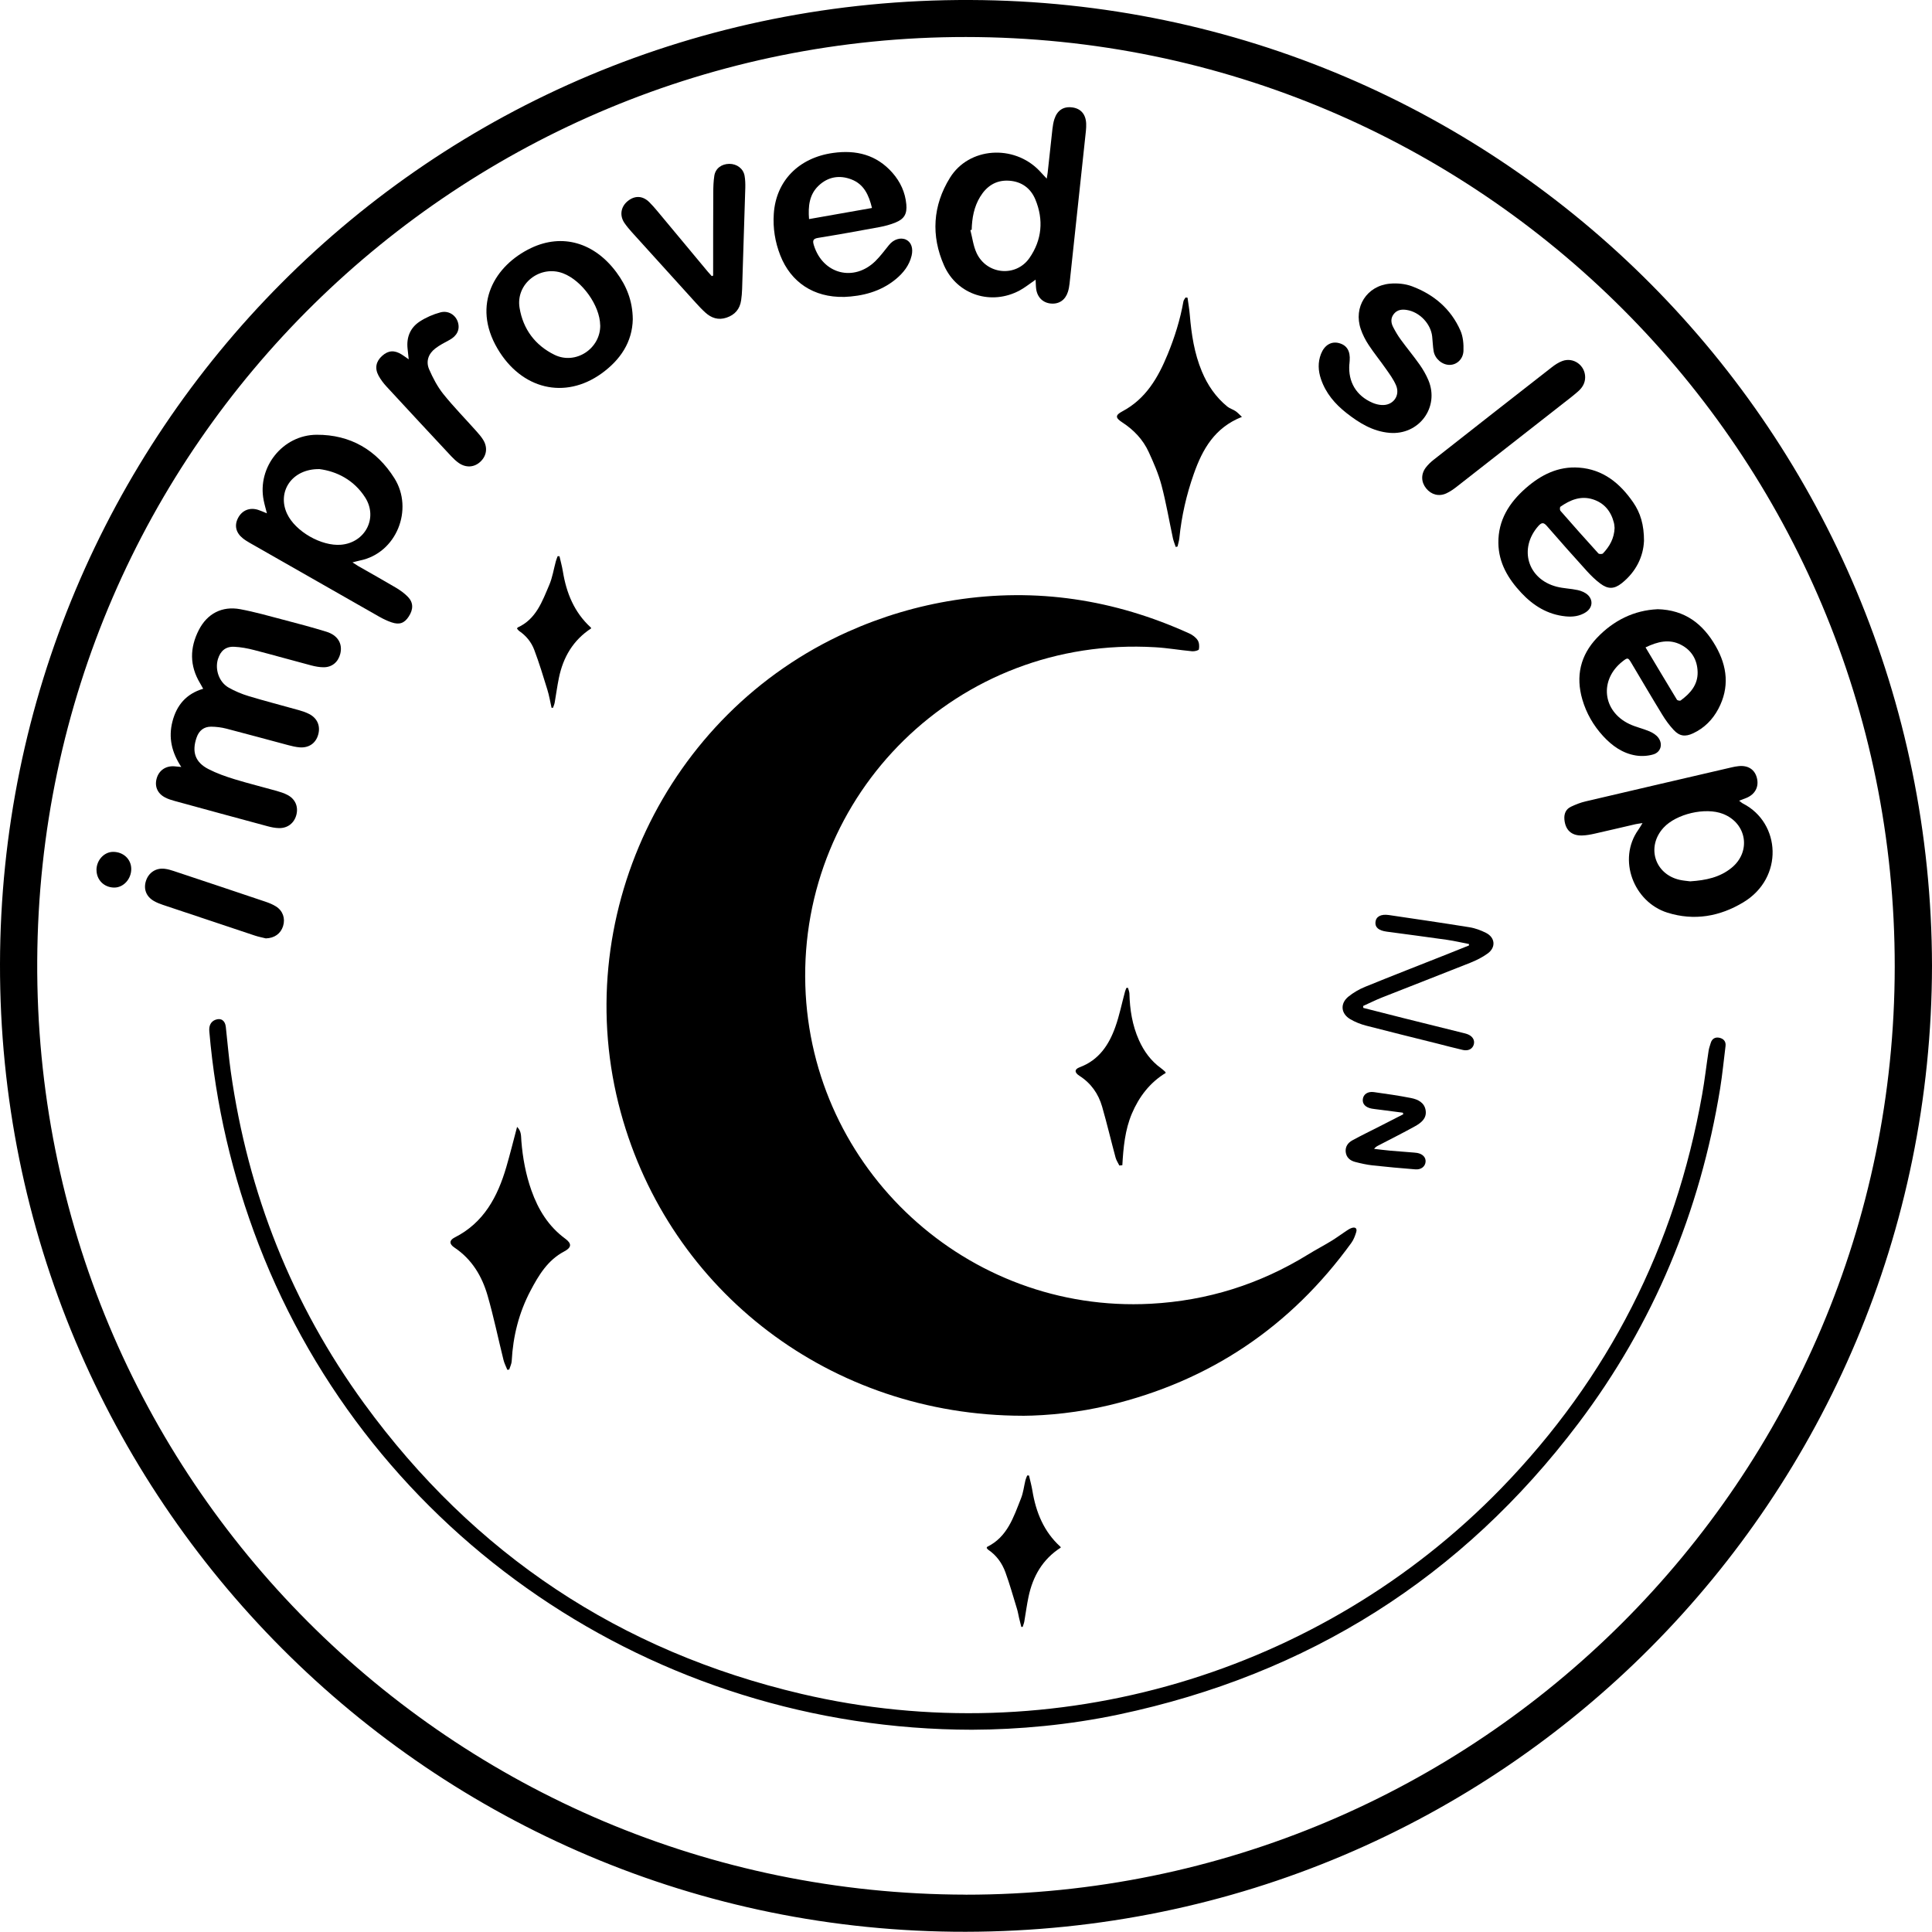
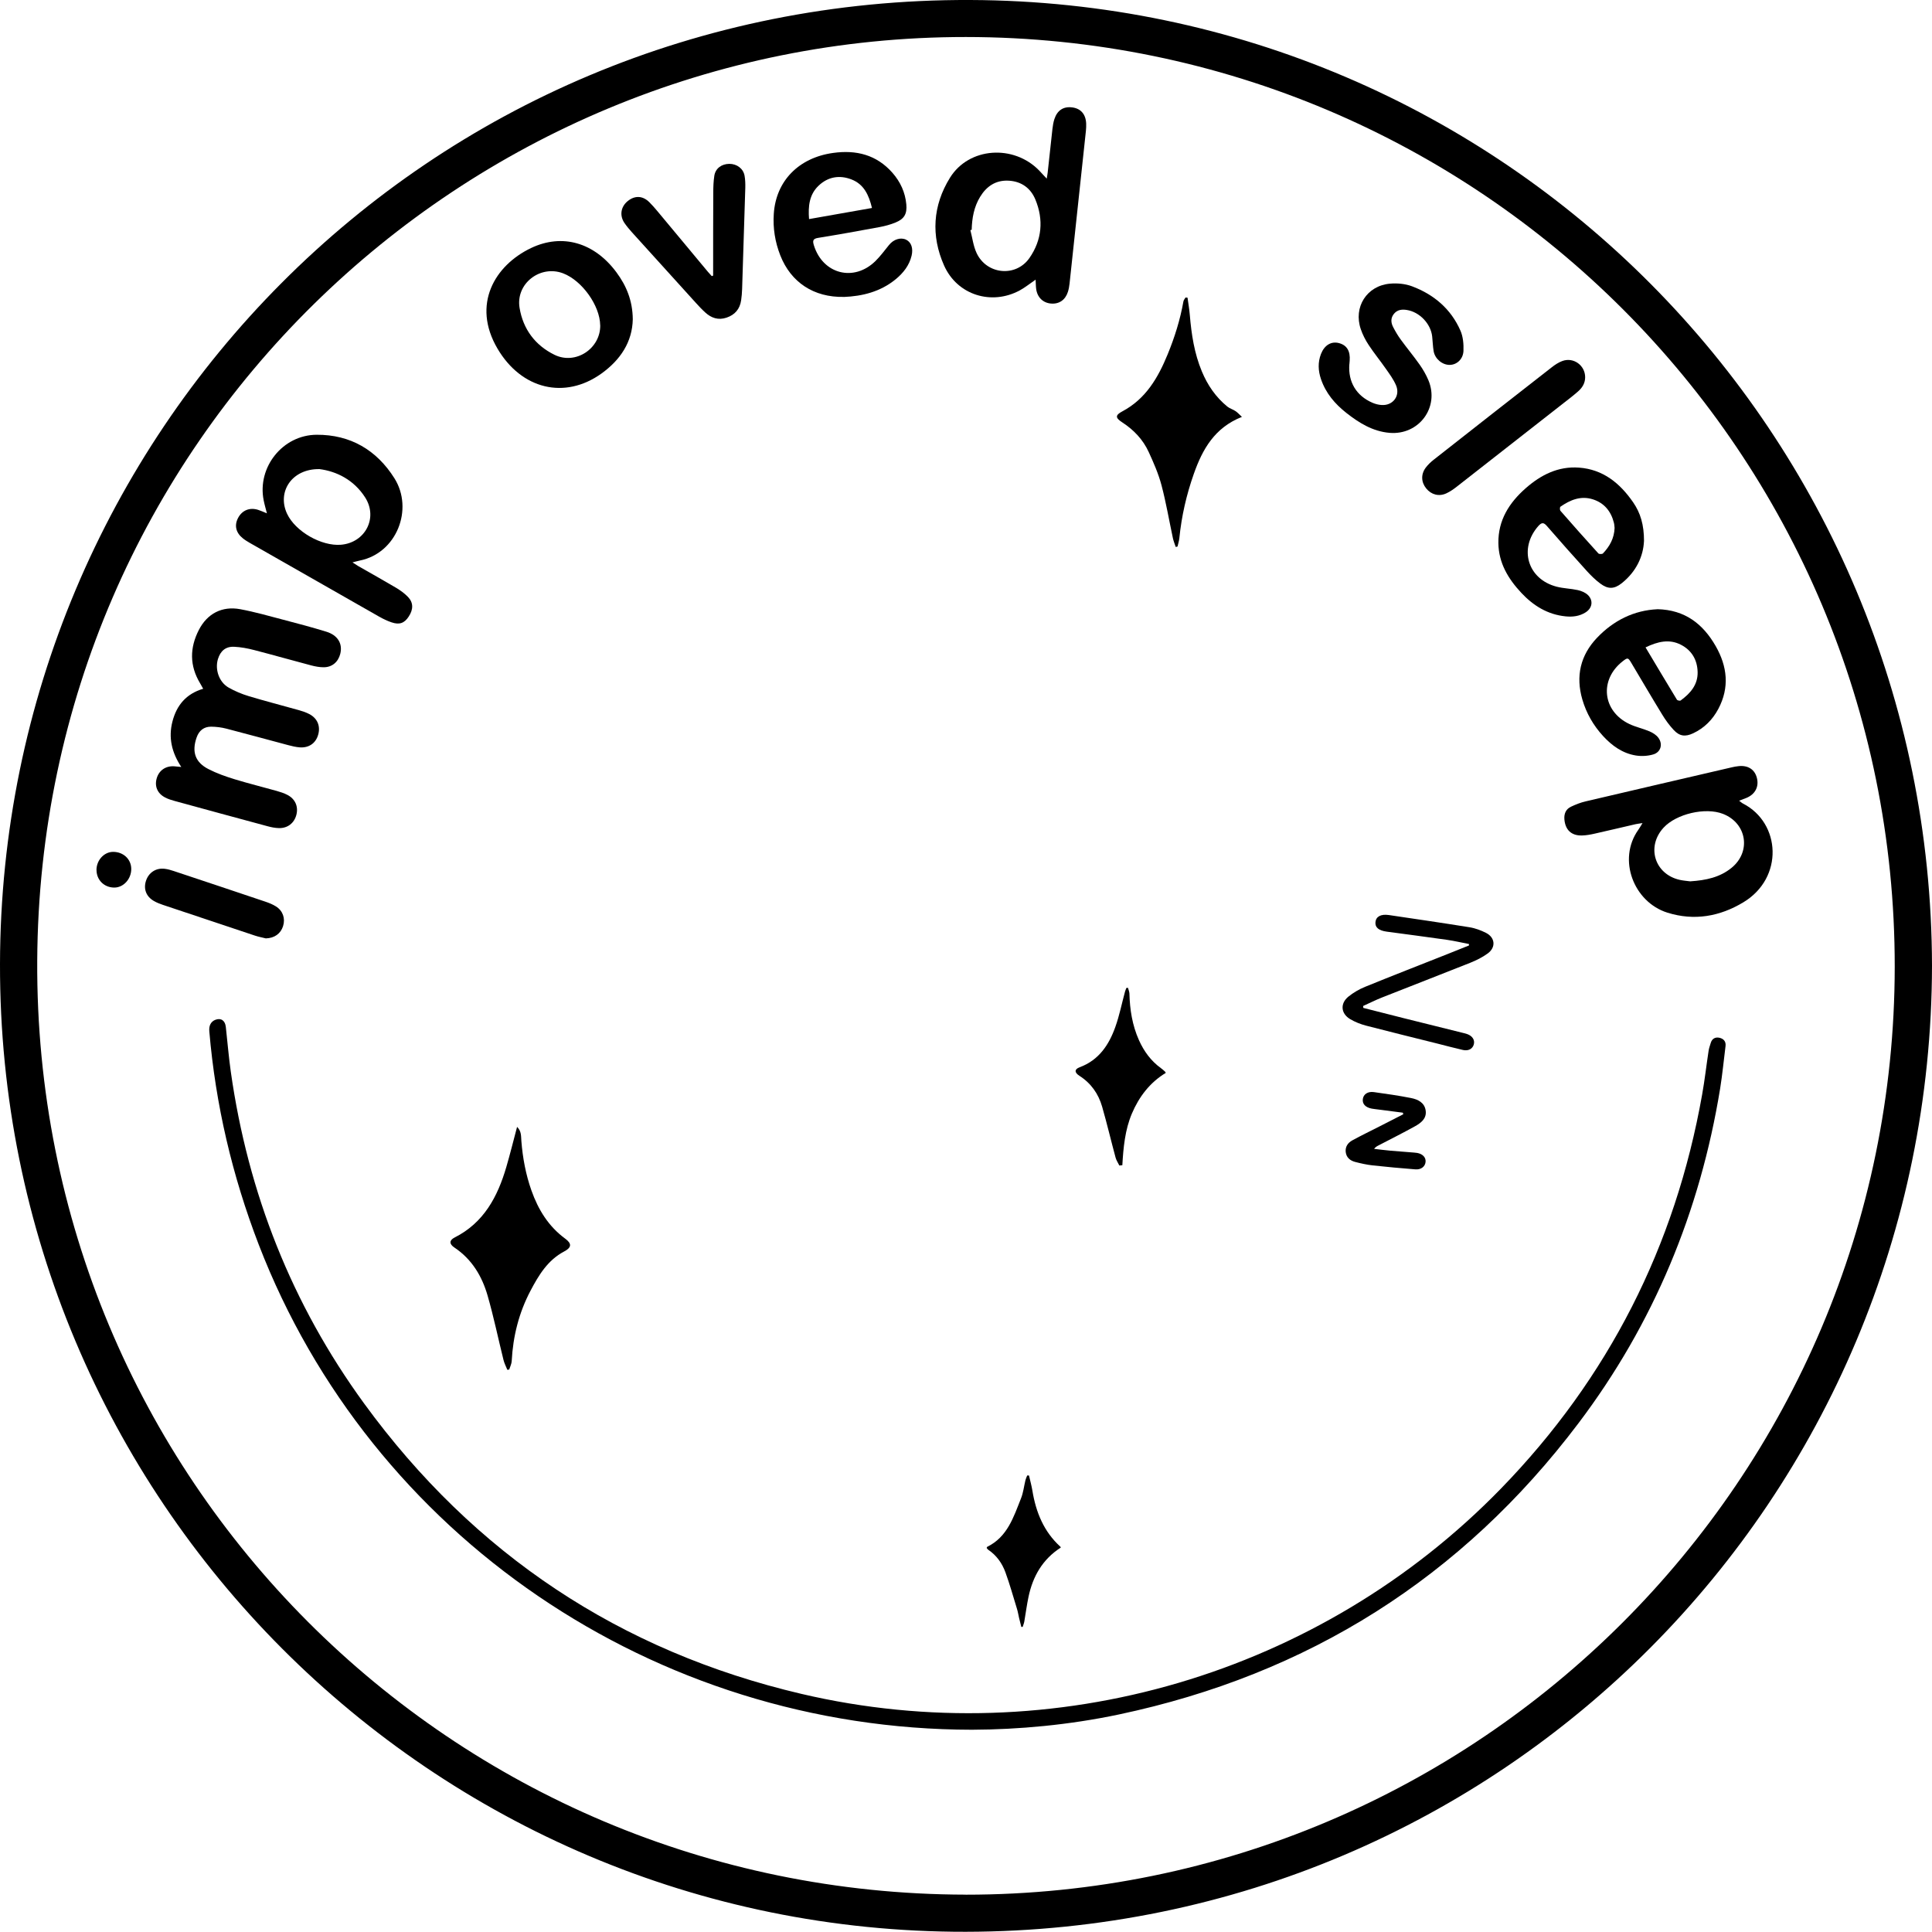
<svg xmlns="http://www.w3.org/2000/svg" viewBox="0 0 442.16 442.11" data-name="Lag 1" id="Lag_1">
  <path d="M442.16,221.03c-.21,121.69-98.04,220.92-221.18,221.08C98.77,442.26-.22,342.99,0,220.65,.22,99.55,97.68-.47,222.06,0c122.16,.47,219.86,99.26,220.1,221.03Zm-221.15,212.59c117.31,0,212.51-95.07,212.62-212.32,.1-117.55-94.99-212.76-212.57-212.83C105.78,8.4,9.15,101.17,8.52,219.87c-.62,118.62,94.94,213.54,212.49,213.74Z" />
-   <path d="M233.99,324.01c-43.76-.07-80.69-28.33-91.92-69.42-12.06-44.12,10.19-91.25,51.9-109.97,7.85-3.52,16.01-5.95,24.52-7.28,18.68-2.91,36.54-.15,53.69,7.63,.73,.33,1.49,.89,1.92,1.55,.36,.55,.41,1.42,.28,2.09-.05,.25-1.02,.49-1.54,.44-2.82-.26-5.63-.76-8.46-.92-45.3-2.69-81.4,33.66-80.07,77.43,1.28,42.07,37.06,75.04,79.02,72.82,13.01-.69,25.03-4.48,36.11-11.32,1.7-1.05,3.47-1.97,5.18-3.01,1.19-.72,2.3-1.55,3.46-2.32,.4-.26,.8-.54,1.25-.69,.85-.29,1.31,.08,1.06,.93-.26,.87-.6,1.76-1.12,2.48-13.91,19.19-32.36,31.62-55.43,37.15-6.92,1.66-13.94,2.38-19.84,2.42Z" />
  <path d="M222.44,395.87c-72.7-.07-137.56-44.45-163.22-111.01-6.07-15.76-9.88-32.02-11.32-48.85-.11-1.32,.38-2.23,1.4-2.62,1.28-.48,2.22,.16,2.38,1.63,.38,3.42,.66,6.85,1.14,10.25,3.94,27.81,13.97,53.23,30.51,75.93,25.13,34.48,58.57,56.73,100.11,66.47,57.68,13.52,118.79-4.52,160.1-47.02,24.59-25.31,39.86-55.44,46.02-90.18,.59-3.3,.96-6.64,1.47-9.96,.09-.62,.32-1.23,.5-1.84,.29-.97,1.04-1.36,1.95-1.17,.93,.19,1.56,.81,1.43,1.89-.41,3.25-.72,6.52-1.24,9.75-4.59,28.15-15.22,53.81-32.41,76.57-26.69,35.35-61.87,57.51-105.21,66.67-11.38,2.4-22.91,3.45-33.6,3.49Z" />
  <path d="M41.51,175.56c-2.22-3.35-3-6.75-2.04-10.45,.96-3.71,3.13-6.32,7.03-7.48-.29-.52-.49-.89-.71-1.26-2.42-4.02-2.39-8.11-.27-12.22,1.91-3.71,5.29-5.5,9.45-4.73,3.33,.62,6.61,1.56,9.89,2.42,3.29,.86,6.57,1.73,9.82,2.73,2.65,.81,3.78,2.77,3.19,5.09-.48,1.86-1.87,3.05-3.8,3.05-.94,0-1.91-.18-2.83-.42-4.37-1.15-8.71-2.39-13.08-3.52-1.5-.39-3.05-.68-4.59-.75-1.94-.08-3.12,.96-3.69,2.81-.72,2.36,.23,5.24,2.39,6.5,1.47,.85,3.09,1.52,4.72,2.01,3.75,1.13,7.55,2.1,11.31,3.16,.84,.24,1.69,.51,2.46,.91,1.88,.97,2.62,2.75,2.06,4.73-.55,1.96-2.13,3.07-4.26,2.9-.87-.07-1.74-.28-2.58-.5-4.71-1.25-9.41-2.55-14.13-3.77-1.15-.3-2.36-.45-3.55-.46-1.64,0-2.75,.89-3.3,2.47-1.14,3.26-.36,5.67,2.71,7.24,1.9,.98,3.96,1.7,6.01,2.33,3.17,.97,6.4,1.76,9.59,2.66,.84,.24,1.69,.51,2.46,.91,1.79,.93,2.53,2.64,2.07,4.52-.48,1.92-2,3.14-4.03,3.08-.87-.02-1.75-.2-2.59-.43-7.1-1.91-14.19-3.84-21.29-5.79-.73-.2-1.46-.43-2.13-.78-1.78-.92-2.47-2.57-1.93-4.41,.53-1.81,2.07-2.86,4.01-2.73,.43,.03,.85,.08,1.63,.15Z" />
  <path d="M237.03,63.99c-1.33,.91-2.42,1.8-3.63,2.46-6.47,3.51-14.31,1.09-17.33-5.67-3.04-6.82-2.6-13.75,1.34-20.1,4.34-7,14.57-7.68,20.42-1.65,.52,.54,1.02,1.1,1.72,1.85,.1-.62,.18-.99,.22-1.36,.36-3.34,.71-6.68,1.09-10.01,.09-.75,.21-1.51,.44-2.23,.66-2.04,2.08-2.96,4.08-2.7,1.97,.25,3.11,1.56,3.2,3.7,.02,.56,0,1.12-.06,1.68-1.24,11.64-2.48,23.29-3.74,34.93-.07,.63-.18,1.27-.37,1.88-.59,1.88-2.02,2.86-3.88,2.7-1.82-.15-3.12-1.4-3.39-3.32-.09-.66-.08-1.33-.13-2.17Zm-14.66-11.4c-.1,.03-.2,.05-.29,.08,.46,1.76,.67,3.63,1.43,5.25,2.31,4.94,9.01,5.59,12.11,1.1,2.84-4.11,3.26-8.71,1.34-13.35-1.08-2.62-3.2-4.16-6.11-4.32-2.93-.16-5.04,1.25-6.53,3.68-1.42,2.32-1.87,4.9-1.94,7.57Z" />
  <path d="M61.09,117.49c-.3-1.17-.57-2.08-.75-3.01-1.5-7.55,4.35-14.94,12.13-14.98,7.71-.04,13.72,3.48,17.8,9.96,4.44,7.06,.52,17.15-7.94,18.83-.45,.09-.89,.23-1.66,.42,.63,.4,.97,.64,1.33,.85,2.88,1.65,5.78,3.26,8.63,4.95,.98,.59,1.95,1.28,2.74,2.1,1.26,1.31,1.25,2.86,.17,4.5-.99,1.51-2.11,1.94-3.93,1.32-.98-.33-1.93-.79-2.83-1.3-9.87-5.61-19.73-11.24-29.59-16.87-.55-.32-1.1-.65-1.6-1.05-1.62-1.29-2-2.97-1.1-4.68,.92-1.74,2.64-2.45,4.57-1.85,.6,.19,1.18,.46,2.02,.8Zm12.04-10.13c-6.34-.11-9.78,5.2-7.43,10.22,1.89,4.05,7.86,7.47,12.35,7.09,5.55-.48,8.51-6.16,5.51-10.84-2.58-4.02-6.53-5.96-10.43-6.47Z" />
  <path d="M398.03,183.26c.4,.3,.63,.52,.89,.65,8.63,4.43,9.37,16.99,.07,22.59-5.39,3.25-11.25,4.3-17.39,2.37-7.7-2.42-11.48-12.15-6.66-18.95,.29-.41,.54-.85,.97-1.55-.74,.12-1.16,.16-1.57,.25-3.12,.72-6.22,1.46-9.34,2.16-.97,.22-1.97,.41-2.96,.43-2.41,.06-3.8-1.27-4.01-3.67-.11-1.28,.32-2.34,1.48-2.9,1.07-.51,2.2-.96,3.36-1.23,11.12-2.62,22.26-5.19,33.39-7.78,.54-.13,1.1-.24,1.65-.29,2.17-.23,3.7,.78,4.18,2.72,.5,1.99-.4,3.71-2.37,4.54-.5,.21-1.02,.39-1.7,.65Zm-11.17,18.44c3.59-.23,6.77-.92,9.43-3.09,4.54-3.7,3.49-10.23-1.98-12.35-4.01-1.56-10.66-.01-13.58,3.16-3.99,4.33-2.07,10.62,3.66,11.94,.89,.2,1.81,.26,2.47,.35Z" />
  <path d="M379.34,139.42c6.31,.16,10.41,3.39,13.3,8.42,2.68,4.67,3.22,9.5,.62,14.4-1.31,2.46-3.2,4.38-5.76,5.58-1.81,.85-3.11,.69-4.46-.76-1-1.07-1.88-2.29-2.64-3.54-2.4-3.92-4.72-7.89-7.07-11.83-.73-1.22-.83-1.23-1.97-.34-5.39,4.22-4.64,11.41,1.54,14.35,1.47,.7,3.11,1.04,4.61,1.68,.77,.33,1.58,.84,2.05,1.5,1.05,1.46,.52,3.28-1.2,3.78-1.25,.37-2.7,.45-3.99,.24-3.03-.49-5.45-2.23-7.49-4.45-2.22-2.42-3.83-5.22-4.75-8.38-1.54-5.31-.45-10.09,3.36-14.1,3.81-4,8.5-6.3,13.85-6.54Zm-2.74,8.74c2.46,4.11,4.8,8.06,7.18,11.97,.11,.18,.69,.3,.86,.18,2.2-1.62,3.95-3.57,3.88-6.51-.07-2.76-1.33-4.95-3.8-6.23-2.68-1.39-5.32-.75-8.12,.59Z" />
  <path d="M376.24,123.86c-.15,3.43-1.75,6.96-5.08,9.61-1.74,1.38-3.15,1.41-4.92,.08-1.11-.83-2.12-1.82-3.06-2.85-3.09-3.41-6.14-6.84-9.15-10.31-.75-.87-1.21-.85-1.96-.01-4.55,5.15-2.47,12.17,4.19,13.89,1.58,.41,3.25,.43,4.84,.78,.81,.18,1.7,.55,2.29,1.11,1.3,1.24,1.04,2.99-.48,3.97-1.4,.9-2.99,1.1-4.61,.93-4.11-.41-7.38-2.44-10.14-5.39-3-3.21-5.18-6.83-5.24-11.38-.07-5.24,2.48-9.24,6.26-12.56,3.47-3.05,7.43-5.06,12.19-4.71,5.51,.4,9.36,3.56,12.38,7.92,1.68,2.43,2.51,5.15,2.5,8.92Zm-6.73-3.08c-.03-.27-.04-.72-.15-1.14-.66-2.63-2.21-4.53-4.81-5.36-2.75-.88-5.18,.12-7.42,1.68-.16,.11-.17,.76,0,.95,2.86,3.28,5.75,6.53,8.68,9.75,.17,.18,.87,.18,1.04,0,1.52-1.6,2.59-3.43,2.67-5.89Z" />
  <path d="M193.13,67.95c-6.9,.14-12.13-3.34-14.55-9.5-1.2-3.06-1.71-6.24-1.49-9.51,.49-7.52,5.7-12.85,13.58-13.94,5.29-.74,9.94,.42,13.57,4.54,1.81,2.06,2.93,4.47,3.18,7.23,.2,2.15-.45,3.33-2.46,4.15-1.17,.48-2.43,.82-3.67,1.05-4.67,.87-9.35,1.71-14.05,2.47-1.2,.19-1.29,.66-.98,1.68,2.04,6.63,9.18,8.48,14.12,3.6,1.13-1.12,2.08-2.42,3.09-3.66,1.04-1.29,2.66-1.81,3.91-1.2,1.18,.57,1.65,1.97,1.25,3.66-.54,2.24-1.89,3.94-3.62,5.37-3.53,2.91-7.71,3.9-11.86,4.07Zm6.43-20.36c-.71-2.95-1.84-5.42-4.68-6.52-2.74-1.07-5.4-.62-7.55,1.44-2.12,2.03-2.4,4.68-2.17,7.63,4.9-.87,9.59-1.69,14.4-2.54Z" />
  <path d="M144.82,73.07c-.11,5.18-2.81,9.28-7.16,12.41-8.39,6.02-18.32,3.63-23.8-5.69-5.95-10.12-.62-19.06,7.67-23.02,7.15-3.41,14.48-1.27,19.53,5.53,2.3,3.09,3.72,6.51,3.76,10.77Zm-7.46,1.37c-.06-4.52-4.16-10.24-8.5-11.89-5.25-1.98-10.87,2.38-9.95,7.91,.8,4.86,3.56,8.57,7.99,10.74,4.84,2.37,10.55-1.42,10.47-6.77Z" />
  <path d="M308.81,83.4c-.29,4.02,1.59,7.18,5.3,8.78,.65,.28,1.37,.47,2.08,.51,2.61,.18,4.34-2.12,3.3-4.53-.58-1.34-1.47-2.55-2.32-3.76-1.28-1.84-2.7-3.57-3.93-5.44-.74-1.12-1.38-2.36-1.81-3.63-1.73-5.03,1.36-9.93,6.67-10.41,1.66-.15,3.5,.02,5.05,.6,5.01,1.88,8.91,5.18,11.09,10.15,.61,1.39,.75,3.11,.69,4.65-.09,1.91-1.55,3.17-3.14,3.19-1.71,.02-3.39-1.38-3.69-3.16-.18-1.1-.21-2.23-.33-3.34-.32-2.93-2.89-5.61-5.8-6.07-1.12-.18-2.17-.07-2.95,.88-.78,.96-.71,2.02-.18,3.04,.51,.99,1.08,1.96,1.74,2.86,1.41,1.94,2.95,3.78,4.33,5.74,.78,1.1,1.46,2.3,1.99,3.54,2.61,6.2-2.15,12.64-8.9,12.06-3.83-.33-6.94-2.26-9.86-4.55-2.62-2.06-4.73-4.53-5.82-7.75-.65-1.91-.74-3.84,0-5.75,.79-2.01,2.33-2.94,4.07-2.5,1.84,.46,2.67,1.81,2.5,4.04-.02,.28-.05,.56-.07,.84Z" />
  <path d="M271.78,68.13c.18,1.32,.41,2.63,.52,3.95,.37,4.43,1.03,8.79,2.76,12.93,1.31,3.15,3.19,5.89,5.84,8.05,.55,.44,1.29,.64,1.88,1.04,.48,.32,.86,.77,1.45,1.31-6.27,2.47-9.04,7.44-11.02,13.06-1.68,4.77-2.8,9.65-3.3,14.68-.07,.65-.28,1.29-.42,1.93-.14,.03-.27,.07-.41,.1-.22-.66-.49-1.3-.64-1.97-.87-4.06-1.56-8.16-2.62-12.17-.69-2.6-1.79-5.12-2.92-7.58-1.31-2.86-3.42-5.08-6.07-6.8-1.6-1.04-1.62-1.64,.04-2.52,5.36-2.85,8.17-7.7,10.36-13.04,1.61-3.92,2.87-7.94,3.61-12.12,.06-.32,.32-.6,.48-.89l.44,.04Z" />
  <path d="M118.36,257.92c1.02,1.01,.87,2.18,.96,3.23,.31,3.87,1.01,7.66,2.31,11.32,1.55,4.37,3.89,8.19,7.71,11,1.57,1.15,1.49,2.04-.24,2.95-3.74,1.98-5.79,5.38-7.67,8.94-2.67,5.05-4.02,10.44-4.32,16.12-.03,.66-.37,1.3-.57,1.95-.14,.02-.29,.05-.43,.07-.3-.75-.69-1.48-.88-2.26-1.22-4.91-2.24-9.87-3.64-14.73-1.28-4.45-3.6-8.33-7.6-11-1.21-.81-1.19-1.66,.05-2.29,6.71-3.39,9.86-9.36,11.85-16.18,.86-2.95,1.6-5.94,2.45-9.14Z" />
  <path d="M163.21,63.07c0-.42,0-.85,0-1.27,0-5.92,0-11.83,.03-17.75,0-1.28,.05-2.56,.24-3.82,.26-1.68,1.64-2.71,3.43-2.73,1.72-.01,3.19,1.07,3.49,2.7,.16,.9,.19,1.83,.17,2.74-.23,7.75-.48,15.5-.73,23.26-.03,.84-.1,1.68-.22,2.51-.29,2.01-1.41,3.34-3.35,3.99-1.87,.63-3.47,.09-4.86-1.18-.77-.7-1.48-1.46-2.18-2.23-4.86-5.36-9.72-10.72-14.57-16.09-.61-.68-1.21-1.39-1.73-2.14-1.18-1.7-.87-3.73,.72-5.03,1.63-1.33,3.43-1.26,4.94,.23,.65,.65,1.26,1.34,1.85,2.05,3.87,4.63,7.72,9.28,11.59,13.92,.28,.33,.57,.64,.86,.96,.11-.04,.23-.08,.34-.12Z" />
  <path d="M362.78,86.34c0,1.34-.65,2.39-1.61,3.23-1.08,.95-2.22,1.83-3.36,2.71-8.12,6.36-16.24,12.72-24.37,19.07-.75,.59-1.55,1.15-2.41,1.55-1.71,.8-3.46,.32-4.63-1.12-1.16-1.43-1.24-3.24-.1-4.76,.5-.66,1.12-1.26,1.77-1.77,9.02-7.09,18.05-14.17,27.1-21.22,.72-.56,1.51-1.08,2.36-1.4,2.55-.97,5.25,.97,5.25,3.71Z" />
-   <path d="M93.54,82.25c-.11-1.02-.18-1.72-.26-2.43-.29-2.62,.6-4.81,2.77-6.23,1.44-.94,3.09-1.66,4.75-2.1,1.83-.49,3.49,.62,3.99,2.23,.53,1.7-.2,3.17-1.97,4.11-1.09,.58-2.2,1.16-3.17,1.9-1.6,1.21-2.23,2.97-1.44,4.79,.86,1.99,1.91,3.98,3.25,5.66,2.37,2.95,5.04,5.67,7.56,8.5,.58,.65,1.17,1.33,1.61,2.07,1.02,1.72,.73,3.58-.68,4.91-1.39,1.31-3.27,1.46-4.94,.31-.62-.43-1.18-.96-1.7-1.51-4.96-5.31-9.91-10.63-14.84-15.98-.7-.76-1.34-1.6-1.83-2.5-.93-1.71-.59-3.28,.82-4.54,1.4-1.26,2.81-1.36,4.49-.3,.46,.29,.9,.62,1.58,1.09Z" />
  <path d="M312.01,230.67c3.08,.79,6.16,1.58,9.25,2.35,4.61,1.15,9.22,2.29,13.83,3.44,.23,.06,.46,.12,.69,.2,1.2,.43,1.79,1.35,1.52,2.36-.27,1.01-1.23,1.56-2.48,1.28-1.98-.45-3.95-.98-5.92-1.48-5.42-1.36-10.85-2.68-16.26-4.09-1.26-.33-2.52-.83-3.64-1.49-2.15-1.28-2.33-3.59-.39-5.16,1.13-.91,2.45-1.68,3.8-2.23,6.21-2.53,12.45-4.96,18.69-7.43,1.7-.67,3.39-1.36,5.09-2.04,0-.11,0-.22,0-.33-1.68-.32-3.34-.72-5.03-.96-4.59-.66-9.19-1.25-13.78-1.87-1.86-.25-2.71-.97-2.59-2.19,.13-1.26,1.23-1.88,3.08-1.61,6.16,.91,12.33,1.81,18.48,2.8,1.28,.21,2.56,.69,3.72,1.27,2.13,1.07,2.33,3.33,.4,4.73-1.21,.88-2.6,1.57-4,2.13-6.71,2.68-13.45,5.27-20.16,7.93-1.47,.58-2.9,1.3-4.34,1.95,.01,.15,.02,.29,.04,.44Z" />
-   <path d="M256.18,266.75c-.29-.6-.69-1.17-.86-1.8-1.05-3.88-1.97-7.8-3.08-11.66-.85-2.96-2.54-5.38-5.2-7.08-1.19-.76-1.15-1.51,.06-1.96,4.39-1.63,6.71-5.13,8.17-9.26,.93-2.61,1.47-5.36,2.2-8.04,.08-.29,.21-.56,.31-.85,.12-.01,.25-.02,.37-.03,.11,.43,.31,.87,.33,1.3,.09,3.69,.66,7.28,2.18,10.68,1.15,2.56,2.75,4.76,5.05,6.42,.32,.23,.62,.5,.91,.77,.08,.07,.12,.19,.18,.3-3.66,2.22-6.13,5.49-7.75,9.3-1.58,3.72-1.96,7.78-2.19,11.83-.23,.02-.45,.05-.68,.07Z" />
+   <path d="M256.18,266.75c-.29-.6-.69-1.17-.86-1.8-1.05-3.88-1.97-7.8-3.08-11.66-.85-2.96-2.54-5.38-5.2-7.08-1.19-.76-1.15-1.51,.06-1.96,4.39-1.63,6.71-5.13,8.17-9.26,.93-2.61,1.47-5.36,2.2-8.04,.08-.29,.21-.56,.31-.85,.12-.01,.25-.02,.37-.03,.11,.43,.31,.87,.33,1.3,.09,3.69,.66,7.28,2.18,10.68,1.15,2.56,2.75,4.76,5.05,6.42,.32,.23,.62,.5,.91,.77,.08,.07,.12,.19,.18,.3-3.66,2.22-6.13,5.49-7.75,9.3-1.58,3.72-1.96,7.78-2.19,11.83-.23,.02-.45,.05-.68,.07" />
  <path d="M60.84,214.76c-.85-.21-1.71-.37-2.54-.65-7.01-2.33-14.02-4.67-21.02-7.02-.72-.24-1.43-.52-2.08-.9-1.75-1.01-2.4-2.75-1.79-4.61,.62-1.88,2.27-2.98,4.25-2.75,.71,.08,1.41,.28,2.09,.51,7.01,2.33,14.02,4.67,21.02,7.03,.83,.28,1.66,.62,2.39,1.08,1.58,.99,2.17,2.74,1.63,4.49-.55,1.76-1.99,2.76-3.94,2.82Z" />
  <path d="M235.49,337.66c.26,1.16,.59,2.3,.78,3.47,.81,4.96,2.62,9.42,6.43,12.87,.05,.05,.05,.14,.07,.18-4.15,2.66-6.39,6.56-7.38,11.26-.4,1.88-.64,3.79-.97,5.68-.07,.41-.25,.81-.37,1.21-.1,0-.21,0-.31,.01-.17-.68-.34-1.36-.51-2.04-.16-.7-.27-1.41-.48-2.09-.86-2.8-1.65-5.63-2.65-8.38-.76-2.08-2.04-3.88-3.93-5.15-.15-.1-.25-.29-.36-.41,.06-.13,.07-.24,.12-.26,4.64-2.27,6.04-6.82,7.75-11.12,.52-1.31,.67-2.77,1.01-4.15,.09-.36,.26-.71,.4-1.06h.41Z" />
-   <path d="M118.33,143.88c.07-.14,.09-.24,.14-.27,4.23-1.91,5.62-5.97,7.25-9.78,.72-1.69,1-3.58,1.49-5.37,.11-.4,.27-.78,.41-1.17,.14,0,.28,0,.42,0,.26,1.16,.59,2.32,.78,3.49,.8,4.92,2.59,9.34,6.35,12.79,.08,.07,.12,.19,.14,.23-4.14,2.71-6.41,6.58-7.39,11.3-.39,1.88-.64,3.79-.97,5.68-.07,.41-.26,.81-.39,1.21-.11,0-.22,0-.33,0-.31-1.39-.54-2.8-.96-4.15-.94-3.07-1.88-6.14-3.01-9.14-.65-1.72-1.82-3.18-3.39-4.25-.22-.15-.37-.38-.54-.56Z" />
  <path d="M321.06,254.65c-1.86-.24-3.72-.48-5.58-.72-.52-.07-1.03-.12-1.54-.21-1.44-.27-2.19-1.08-2.04-2.19,.14-1.1,1.14-1.79,2.54-1.59,2.84,.4,5.69,.8,8.51,1.36,1.56,.31,3.07,1.04,3.33,2.85,.27,1.85-1.08,2.85-2.46,3.62-2.72,1.51-5.51,2.9-8.27,4.34-.37,.19-.74,.37-1.07,.82,1.26,.14,2.51,.31,3.77,.42,1.79,.16,3.59,.29,5.38,.43,.24,.02,.48,.04,.71,.08,1.28,.24,2.01,1.03,1.92,2.05-.1,1.07-1.03,1.82-2.34,1.71-3.27-.26-6.53-.55-9.79-.91-1.34-.15-2.68-.45-3.99-.79-1.15-.3-2.02-1.01-2.16-2.29-.13-1.22,.53-2.11,1.52-2.65,2.06-1.13,4.19-2.15,6.28-3.22,1.8-.91,3.59-1.83,5.38-2.75l-.11-.38Z" />
  <path d="M22.08,199.13c-.01-2.24,1.72-4.15,3.78-4.17,2.35-.02,4.15,1.65,4.18,3.87,.03,2.33-1.78,4.32-3.91,4.3-2.3-.02-4.03-1.73-4.04-4.01Z" />
</svg>